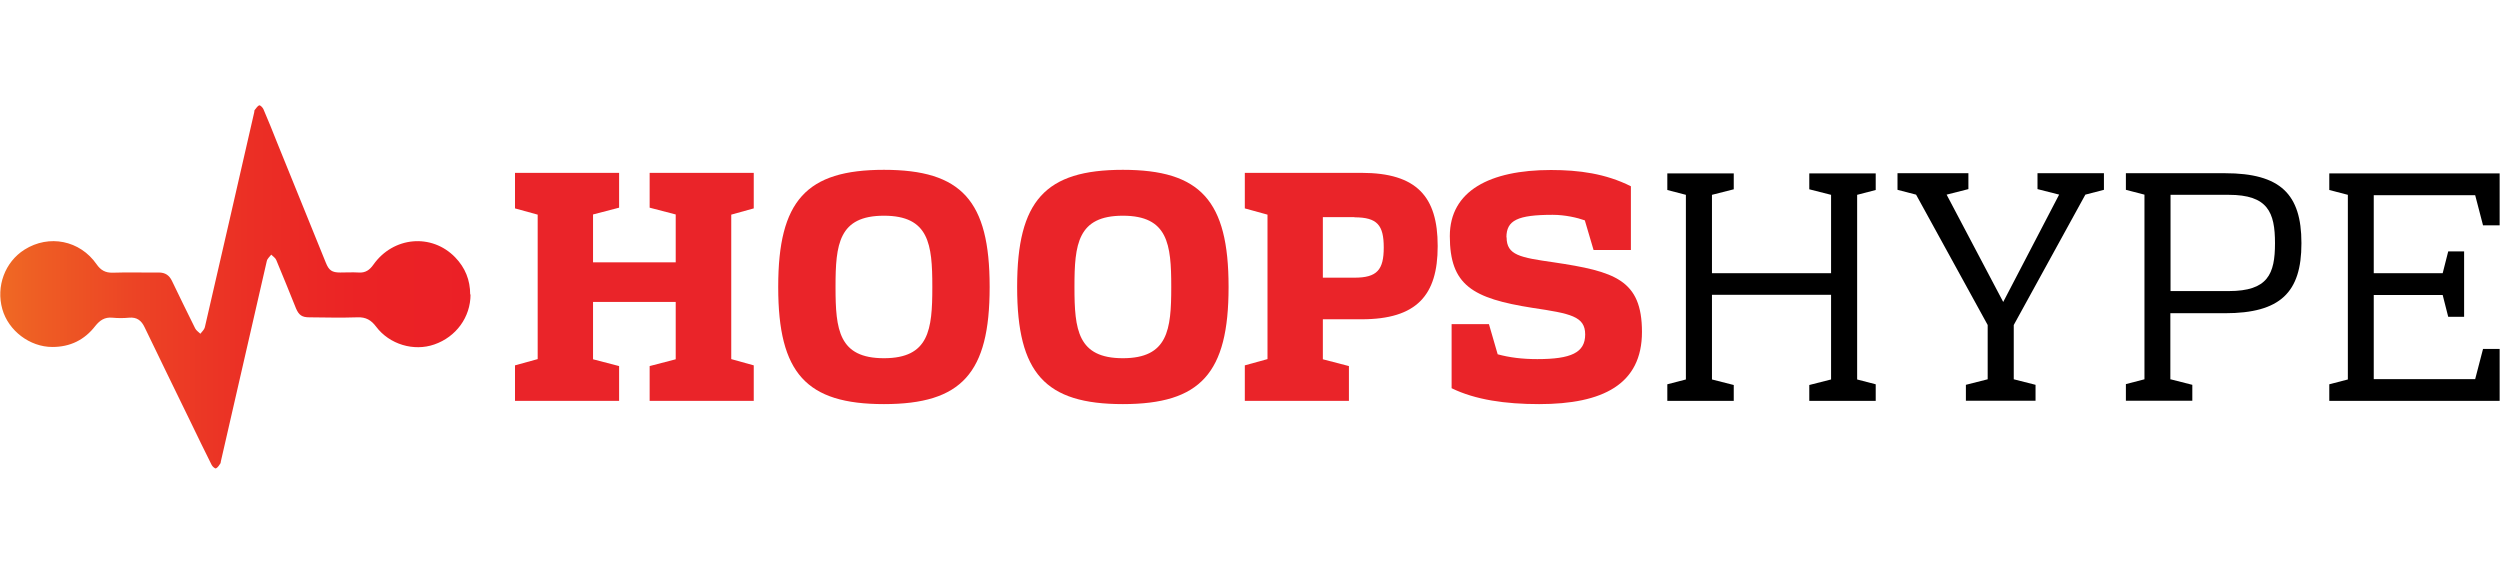
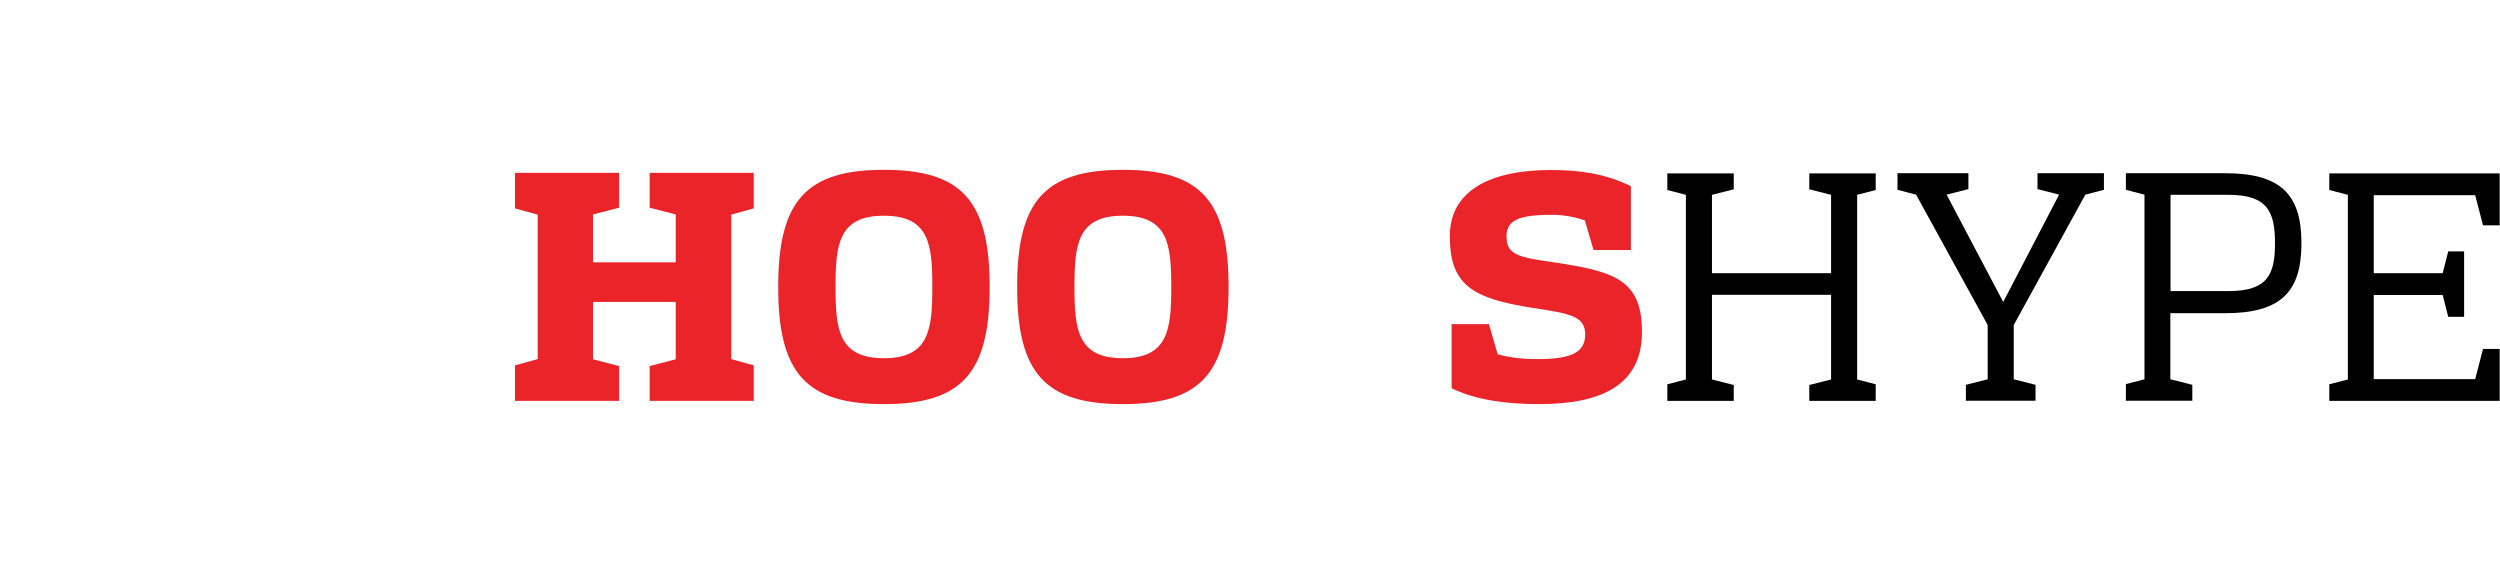
<svg xmlns="http://www.w3.org/2000/svg" id="Layer_1" viewBox="0 0 140 32">
  <defs>
    <style>.cls-1{fill:url(#linear-gradient);}.cls-2{fill:#ea2429;}</style>
    <linearGradient id="linear-gradient" x1=".02" y1="16.07" x2="26.35" y2="16.07" gradientUnits="userSpaceOnUse">
      <stop offset="0" stop-color="#ef6924" />
      <stop offset=".09" stop-color="#ee5c24" />
      <stop offset=".3" stop-color="#ec4225" />
      <stop offset=".53" stop-color="#eb2f25" />
      <stop offset=".76" stop-color="#eb2325" />
      <stop offset="1" stop-color="#eb2026" />
    </linearGradient>
  </defs>
-   <path class="cls-1" d="m26.35,16.49c0,1.27-.81,2.38-2.03,2.8-1.14.4-2.51,0-3.26-1-.27-.36-.57-.54-1.04-.52-.9.03-1.8.01-2.7,0-.4,0-.58-.12-.74-.49-.37-.91-.73-1.82-1.11-2.72-.05-.12-.18-.2-.28-.3-.09.12-.22.22-.25.36-.86,3.74-1.71,7.47-2.57,11.21-.01.05-.01.11-.04.14-.07.1-.14.22-.24.26-.05.02-.2-.11-.24-.2-.4-.79-.78-1.59-1.17-2.39-.86-1.77-1.73-3.54-2.58-5.31-.18-.38-.43-.58-.87-.54-.31.03-.63.03-.94,0-.43-.04-.7.15-.95.46-.61.79-1.41,1.18-2.41,1.18-1.26,0-2.46-.91-2.8-2.12-.36-1.28.15-2.64,1.24-3.33,1.38-.87,3.11-.52,4.04.82.23.33.49.48.9.47.86-.03,1.72,0,2.58-.01.37,0,.59.16.74.47.43.89.86,1.78,1.3,2.66.06.12.19.2.29.3.09-.12.22-.23.25-.36.93-4.02,1.85-8.04,2.77-12.06,0-.04,0-.09.03-.12.08-.09.15-.22.25-.25.05-.02.19.12.23.21.27.62.52,1.25.77,1.88.91,2.24,1.82,4.49,2.73,6.73.17.42.34.54.8.54.34,0,.69-.02,1.03,0,.38.03.62-.14.83-.44,1.11-1.57,3.26-1.77,4.58-.41.56.58.84,1.27.84,2.08Z" />
+   <path class="cls-1" d="m26.35,16.49Z" />
  <g>
    <path class="cls-2" d="m33.21,16.91v3.21l1.46.38v1.95h-5.83v-1.99l1.27-.35v-8.09l-1.27-.35v-1.99h5.83v1.95l-1.46.38v2.68h4.63v-2.68l-1.46-.38v-1.95h5.83v1.99l-1.26.35v8.09l1.26.35v1.99h-5.83v-1.95l1.46-.38v-3.21h-4.63Z" />
    <path class="cls-2" d="m43.58,16.05c0-4.81,1.57-6.54,5.92-6.54s5.92,1.73,5.92,6.54v.04c0,4.81-1.57,6.54-5.92,6.54s-5.92-1.73-5.92-6.54v-.04Zm8.63,0c0-2.37-.18-3.97-2.71-3.97s-2.71,1.6-2.71,3.97v.04c0,2.37.18,3.97,2.71,3.97s2.71-1.6,2.71-3.97v-.04Z" />
    <path class="cls-2" d="m56.96,16.05c0-4.81,1.57-6.54,5.92-6.54s5.92,1.73,5.92,6.54v.04c0,4.81-1.57,6.54-5.92,6.54s-5.92-1.73-5.92-6.54v-.04Zm8.63,0c0-2.37-.18-3.97-2.71-3.97s-2.71,1.6-2.71,3.97v.04c0,2.37.18,3.97,2.71,3.97s2.71-1.6,2.71-3.97v-.04Z" />
-     <path class="cls-2" d="m74.08,20.12l1.46.38v1.95h-5.83v-1.99l1.27-.35v-8.09l-1.27-.35v-1.99h6.54c3.1,0,4.26,1.35,4.26,4.08v.04c0,2.73-1.17,4.08-4.26,4.08h-2.17v2.22Zm1.77-7.96h-1.77v3.39h1.77c1.27,0,1.64-.44,1.64-1.69s-.36-1.69-1.64-1.69Z" />
    <path class="cls-2" d="m84.37,13.29c0,1,.75,1.13,2.64,1.4,3.41.51,4.94.97,4.94,3.9s-2.19,4.04-5.76,4.04c-1.89,0-3.57-.24-4.9-.89v-3.59h2.09l.49,1.69c.66.18,1.37.27,2.22.27,1.89,0,2.68-.36,2.68-1.38s-.82-1.17-2.95-1.49c-3.37-.53-4.63-1.27-4.63-4.02,0-2.53,2.24-3.7,5.66-3.7,1.58,0,3.06.2,4.48.91v3.57h-2.09l-.49-1.66c-.42-.15-1.11-.31-1.8-.31-1.97,0-2.59.31-2.59,1.26Z" />
    <path d="m95.87,16.51v4.74l1.22.31v.89h-3.72v-.93l1.04-.27v-10.34l-1.04-.27v-.93h3.72v.89l-1.22.31v4.39h6.67v-4.39l-1.22-.31v-.89h3.72v.93l-1.04.27v10.34l1.04.27v.93h-3.72v-.89l1.22-.31v-4.74h-6.67Z" />
    <path d="m115.32,10.9l-1.22-.31v-.89h3.72v.93l-1.04.27-4.01,7.3v3.04l1.22.31v.89h-3.9v-.89l1.22-.31v-3.04l-4.01-7.3-1.04-.27v-.93h3.97v.89l-1.22.31,3.17,6.01,3.13-6.01Z" />
    <path d="m121.55,21.24l1.22.31v.89h-3.72v-.93l1.04-.27v-10.34l-1.04-.27v-.93h5.55c3.1,0,4.28,1.17,4.28,3.9v.04c0,2.73-1.18,3.9-4.28,3.9h-3.06v3.72Zm3.26-10.33h-3.26v5.39h3.26c2.19,0,2.59-.95,2.59-2.68s-.4-2.71-2.59-2.71Z" />
    <path d="m132.93,21.23h5.68l.44-1.69h.93v2.91h-9.54v-.93l1.04-.27v-10.34l-1.04-.27v-.93h9.54v2.91h-.93l-.44-1.69h-5.68v4.37h3.86l.31-1.22h.89v3.66h-.89l-.31-1.22h-3.86v4.72Z" />
  </g>
</svg>